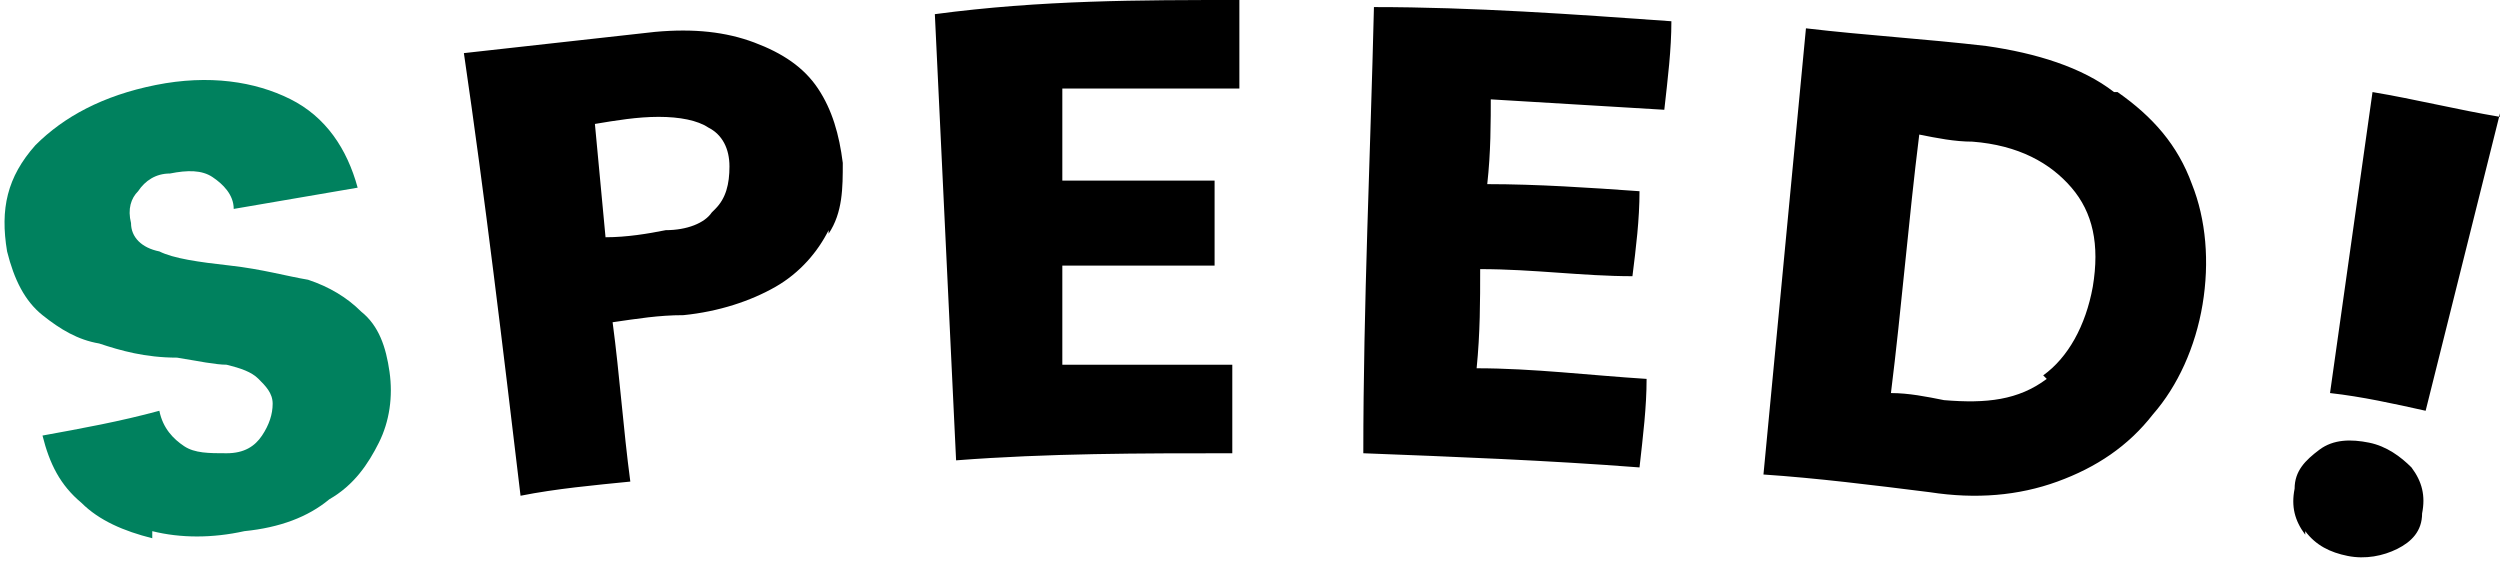
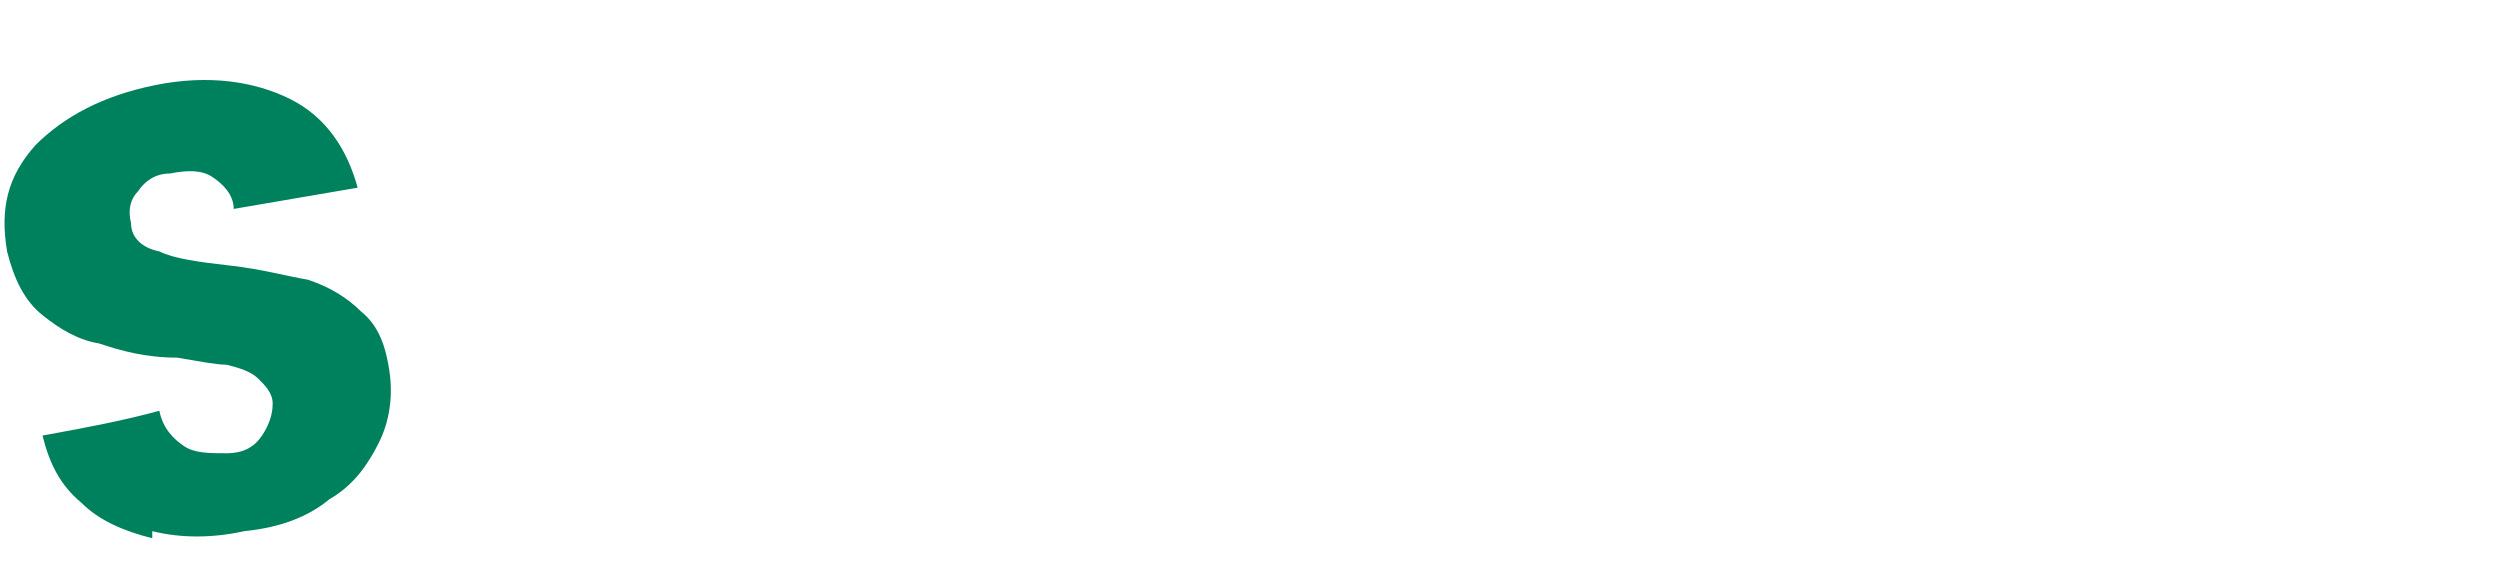
<svg xmlns="http://www.w3.org/2000/svg" data-name="レイヤー 1" viewBox="0 0 70.6 15.9">
  <path d="M4.3 15.2c-.8-.2-1.5-.5-2-1-.6-.5-.9-1.1-1.1-1.9 1.1-.2 2.2-.4 3.3-.7.1.5.4.8.7 1 .3.2.7.2 1.2.2s.8-.2 1-.5c.2-.3.3-.6.3-.9 0-.3-.2-.5-.4-.7-.2-.2-.5-.3-.9-.4-.3 0-.8-.1-1.4-.2-.9 0-1.6-.2-2.2-.4-.6-.1-1.1-.4-1.6-.8s-.8-1-1-1.8C0 5.9.2 5 1 4.1c.8-.8 1.9-1.4 3.4-1.7 1.5-.3 2.8-.1 3.8.4s1.6 1.4 1.9 2.5c-1.2.2-2.3.4-3.5.6 0-.4-.3-.7-.6-.9-.3-.2-.7-.2-1.2-.1-.4 0-.7.2-.9.5-.2.2-.3.5-.2.9 0 .4.3.7.8.8.4.2 1.1.3 2 .4.9.1 1.6.3 2.2.4.6.2 1.1.5 1.5.9.5.4.7 1 .8 1.7.1.7 0 1.4-.3 2-.3.6-.7 1.2-1.4 1.6-.6.5-1.4.8-2.4.9-.9.2-1.8.2-2.6 0z" fill="#00815e" stroke-width="0" />
-   <path d="M23.4 6.5c-.3.6-.8 1.2-1.5 1.6-.7.4-1.6.7-2.6.8-.7 0-1.3.1-2 .2.2 1.5.3 3 .5 4.5-1 .1-2.1.2-3.1.4-.5-4.2-1-8.4-1.6-12.5l5.4-.6c1.1-.1 2 0 2.8.3.8.3 1.4.7 1.8 1.3.4.6.6 1.3.7 2.1 0 .7 0 1.4-.4 2zm-3.2-.6c.3-.3.4-.7.4-1.2s-.2-.9-.6-1.1c-.3-.2-.8-.3-1.4-.3-.6 0-1.2.1-1.8.2.1 1.1.2 2.1.3 3.2.6 0 1.2-.1 1.7-.2.6 0 1.1-.2 1.3-.5zM30 2.5v2.6h4.3v2.4H30v2.8h4.8v2.5c-2.6 0-5.2 0-7.8.2L26.4.4c3-.4 5.8-.4 8.6-.4v2.5h-5zm12.1.1c0 .9 0 1.7-.1 2.6 1.4 0 2.9.1 4.3.2 0 .8-.1 1.6-.2 2.4-1.4 0-2.8-.2-4.3-.2 0 .9 0 1.8-.1 2.8 1.6 0 3.2.2 4.8.3 0 .8-.1 1.6-.2 2.5-2.6-.2-5.2-.3-7.8-.4 0-4.2.2-8.4.3-12.6 2.8 0 5.6.2 8.4.4 0 .8-.1 1.6-.2 2.5-1.7-.1-3.3-.2-5-.3zm17.7 0c1 .7 1.7 1.5 2.1 2.6.4 1 .5 2.2.3 3.4-.2 1.2-.7 2.3-1.4 3.1-.7.9-1.6 1.5-2.7 1.9-1.1.4-2.3.5-3.6.3-1.6-.2-3.2-.4-4.7-.5L51 .8c1.7.2 3.4.3 5.1.5 1.4.2 2.7.6 3.6 1.3zm-2.1 8c.7-.5 1.2-1.4 1.4-2.5.2-1.2 0-2.1-.6-2.8-.6-.7-1.5-1.2-2.8-1.3-.5 0-1-.1-1.5-.2-.3 2.4-.5 4.9-.8 7.3.5 0 1 .1 1.5.2 1.2.1 2.1 0 2.9-.6zm7.4 4.5c-.3-.4-.4-.8-.3-1.3 0-.5.3-.8.7-1.1.4-.3.9-.3 1.4-.2.5.1.9.4 1.2.7.3.4.4.8.3 1.3 0 .5-.3.8-.7 1-.4.2-.9.3-1.4.2-.5-.1-.9-.3-1.2-.7zm5.5-11.9l-2.1 8.4c-.9-.2-1.8-.4-2.7-.5.4-2.8.8-5.7 1.2-8.5 1.2.2 2.4.5 3.6.7z" stroke-width="0" />
</svg>